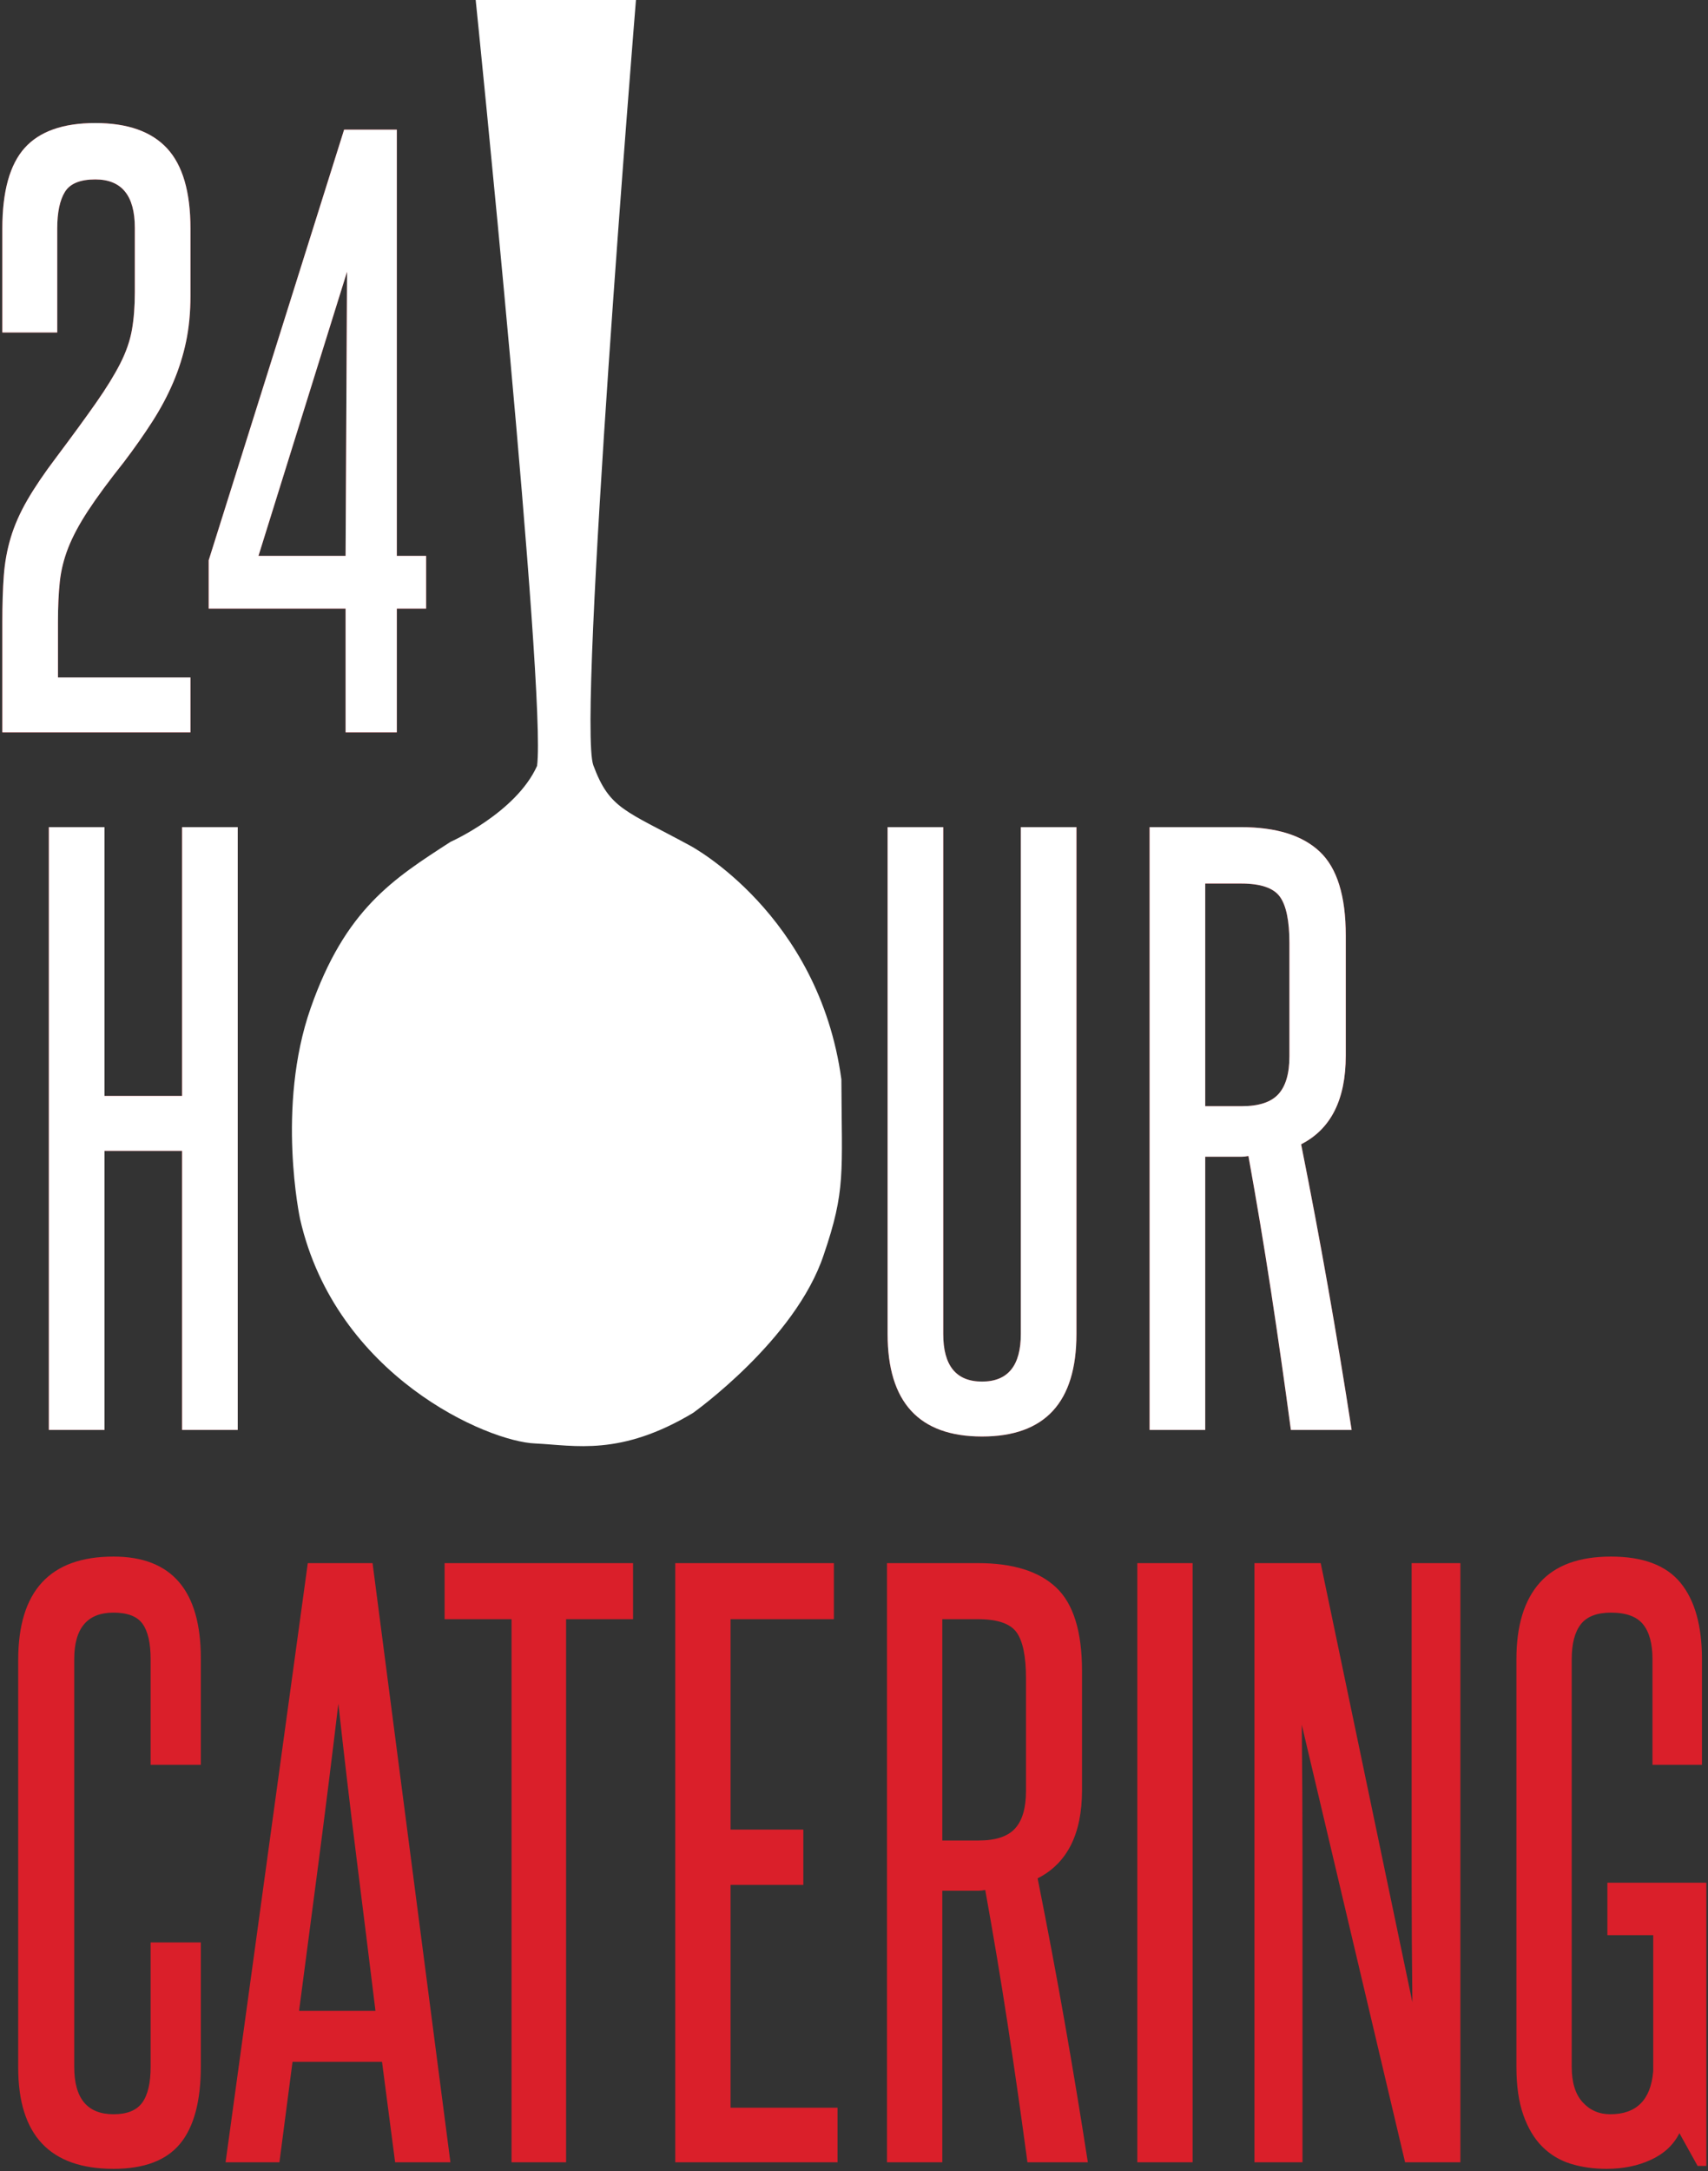
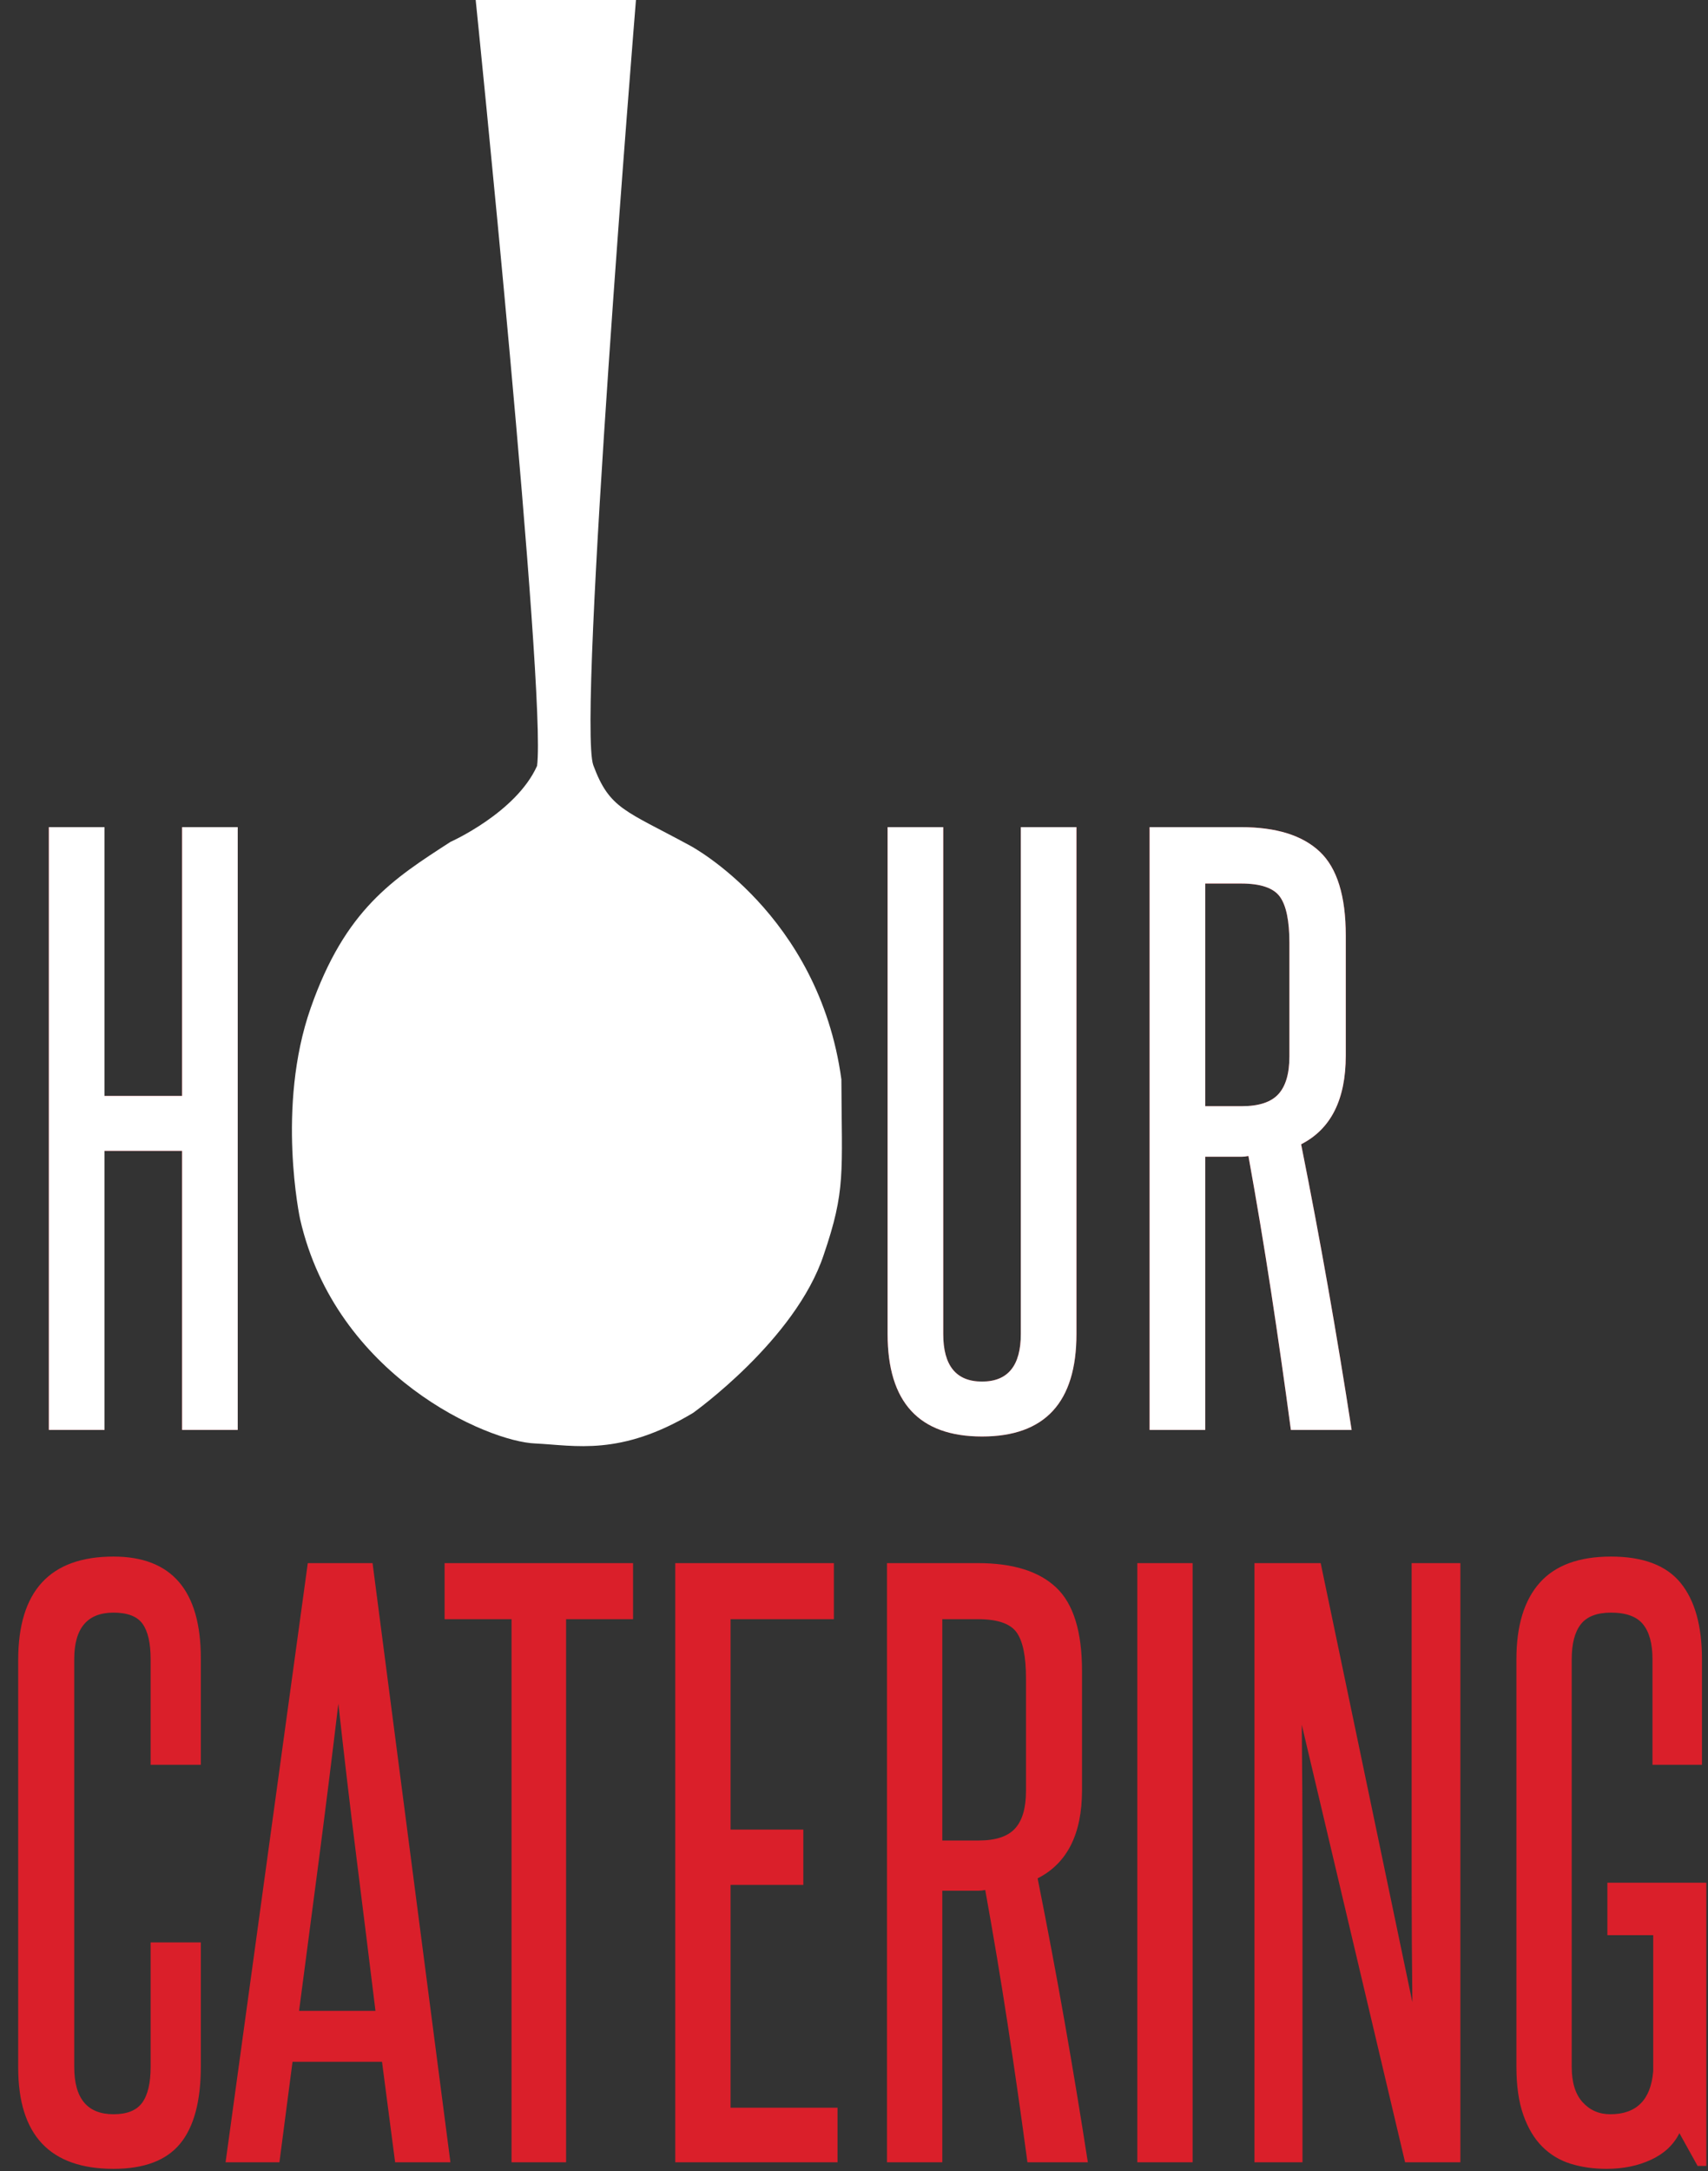
<svg xmlns="http://www.w3.org/2000/svg" xmlns:xlink="http://www.w3.org/1999/xlink" width="392px" height="498px" viewBox="0 0 392 498" version="1.1">
  <rect x="0" y="0" width="392" height="498" fill="#333333" stroke="none" />
  <title>24-hour-catering</title>
  <desc>Created with Sketch.</desc>
  <defs>
-     <path d="M47.712,168 L47.712,155.4 L17.304,155.4 L17.304,142.632 C17.304,139.16 17.444,136.108 17.724,133.476 C18.004,130.844 18.648,128.24 19.656,125.664 C20.664,123.088 22.176,120.26 24.192,117.18 C26.208,114.1 28.952,110.376 32.424,106.008 C34.888,102.76 37.072,99.652 38.976,96.684 C40.88,93.716 42.476,90.72 43.764,87.696 C45.052,84.672 46.032,81.564 46.704,78.372 C47.376,75.18 47.712,71.68 47.712,67.872 L47.712,67.872 L47.712,52.416 C47.712,44.016 45.92,37.884 42.336,34.02 C38.752,30.156 33.264,28.224 25.872,28.224 C18.48,28.224 13.076,30.128 9.66,33.936 C6.244,37.744 4.536,43.904 4.536,52.416 L4.536,52.416 L4.536,76.272 L17.136,76.272 L17.136,52.416 C17.136,48.72 17.724,45.92 18.9,44.016 C20.076,42.112 22.4,41.16 25.872,41.16 C31.92,41.16 34.944,44.856 34.944,52.248 L34.944,52.248 L34.944,67.032 C34.944,70.28 34.72,73.164 34.272,75.684 C33.824,78.204 32.928,80.78 31.584,83.412 C30.24,86.044 28.392,89.04 26.04,92.4 C23.688,95.76 20.664,99.904 16.968,104.832 C14.168,108.528 11.928,111.832 10.248,114.744 C8.568,117.656 7.308,120.512 6.468,123.312 C5.628,126.112 5.096,129.024 4.872,132.048 C4.648,135.072 4.536,138.6 4.536,142.632 L4.536,142.632 L4.536,168 L47.712,168 Z M95.074,168 L95.074,139.608 L101.794,139.608 L101.794,127.512 L95.074,127.512 L95.074,29.736 L82.978,29.736 L51.898,128.52 L51.898,139.608 L83.314,139.608 L83.314,168 L95.074,168 Z M83.314,127.512 L63.322,127.512 L83.65,62.328 L83.314,127.512 Z" id="path-1" />
    <polygon id="path-2" points="27.984 328 27.984 263.992 45.792 263.992 45.792 328 58.56 328 58.56 189.736 45.792 189.736 45.792 251.392 27.984 251.392 27.984 189.736 15.216 189.736 15.216 328" />
-     <path d="M229.384,329.512 C243.832,329.512 251.056,321.672 251.056,305.992 L251.056,305.992 L251.056,189.736 L238.288,189.736 L238.288,305.992 C238.288,313.272 235.32,316.912 229.384,316.912 C223.448,316.912 220.48,313.272 220.48,305.992 L220.48,305.992 L220.48,189.736 L207.712,189.736 L207.712,305.992 C207.712,321.672 214.936,329.512 229.384,329.512 Z M280.61,328 L280.61,265.336 L289.01,265.336 C289.458,265.336 289.962,265.28 290.522,265.168 C292.426,275.696 294.162,286.084 295.73,296.332 C297.298,306.58 298.81,317.136 300.266,328 L300.266,328 L314.21,328 C312.53,317.136 310.738,306.3 308.834,295.492 C306.93,284.684 304.858,273.68 302.618,262.48 C309.45,259.008 312.866,252.232 312.866,242.152 L312.866,242.152 L312.866,214.6 C312.866,205.528 310.878,199.116 306.902,195.364 C302.926,191.612 296.906,189.736 288.842,189.736 L288.842,189.736 L267.842,189.736 L267.842,328 L280.61,328 Z M289.01,253.744 L280.61,253.744 L280.61,202.672 L288.842,202.672 C293.322,202.672 296.29,203.68 297.746,205.696 C299.202,207.712 299.93,211.24 299.93,216.28 L299.93,216.28 L299.93,242.32 C299.93,246.24 299.09,249.124 297.41,250.972 C295.73,252.82 292.93,253.744 289.01,253.744 L289.01,253.744 Z" id="path-3" />
+     <path d="M229.384,329.512 C243.832,329.512 251.056,321.672 251.056,305.992 L251.056,305.992 L251.056,189.736 L238.288,189.736 L238.288,305.992 C238.288,313.272 235.32,316.912 229.384,316.912 C223.448,316.912 220.48,313.272 220.48,305.992 L220.48,305.992 L220.48,189.736 L207.712,189.736 L207.712,305.992 C207.712,321.672 214.936,329.512 229.384,329.512 M280.61,328 L280.61,265.336 L289.01,265.336 C289.458,265.336 289.962,265.28 290.522,265.168 C292.426,275.696 294.162,286.084 295.73,296.332 C297.298,306.58 298.81,317.136 300.266,328 L300.266,328 L314.21,328 C312.53,317.136 310.738,306.3 308.834,295.492 C306.93,284.684 304.858,273.68 302.618,262.48 C309.45,259.008 312.866,252.232 312.866,242.152 L312.866,242.152 L312.866,214.6 C312.866,205.528 310.878,199.116 306.902,195.364 C302.926,191.612 296.906,189.736 288.842,189.736 L288.842,189.736 L267.842,189.736 L267.842,328 L280.61,328 Z M289.01,253.744 L280.61,253.744 L280.61,202.672 L288.842,202.672 C293.322,202.672 296.29,203.68 297.746,205.696 C299.202,207.712 299.93,211.24 299.93,216.28 L299.93,216.28 L299.93,242.32 C299.93,246.24 299.09,249.124 297.41,250.972 C295.73,252.82 292.93,253.744 289.01,253.744 L289.01,253.744 Z" id="path-3" />
  </defs>
  <g id="Round-3" stroke="none" stroke-width="1" fill="none" fill-rule="evenodd">
    <g id="Catering" transform="translate(-254, -1413)" fill-rule="nonzero">
      <g id="Coupon" transform="translate(0, 1413)">
        <g id="24-hour-catering" transform="translate(250, 0)">
          <g id="24">
            <use fill="#DA1F2A" xlink:href="#path-1" />
            <use fill="#FFFFFF" xlink:href="#path-1" />
          </g>
          <g id="H">
            <use fill="#DA1F2A" xlink:href="#path-2" />
            <use fill="#FFFFFF" xlink:href="#path-2" />
          </g>
          <g id="UR">
            <use fill="#DA1F2A" xlink:href="#path-3" />
            <use fill="#FFFFFF" xlink:href="#path-3" />
          </g>
          <path d="M30.054,497.503 C37.068,497.503 42.161,495.582 45.334,491.741 C48.508,487.901 50.094,481.972 50.094,473.956 L50.094,473.956 L50.094,445.566 L38.571,445.566 L38.571,474.123 C38.571,477.797 37.931,480.525 36.651,482.306 C35.37,484.087 33.171,484.978 30.054,484.978 C24.042,484.978 21.036,481.36 21.036,474.123 L21.036,474.123 L21.036,380.603 C21.036,373.478 24.042,369.915 30.054,369.915 C33.283,369.915 35.509,370.778 36.734,372.503 C37.959,374.229 38.571,376.929 38.571,380.603 L38.571,380.603 L38.571,404.818 L50.094,404.818 L50.094,380.436 C50.094,364.849 43.414,357.056 30.054,357.056 C15.469,357.056 8.177,364.961 8.177,380.77 L8.177,380.77 L8.177,474.29 C8.177,489.765 15.469,497.503 30.054,497.503 Z M68.13,496 L71.136,472.954 L91.677,472.954 L94.683,496 L107.375,496 L89.506,358.559 L74.643,358.559 L55.772,496 L68.13,496 Z M90.174,461.264 L72.639,461.264 C74.198,449.463 75.728,437.8 77.231,426.277 C78.734,414.755 80.21,402.925 81.657,390.79 C82.993,402.925 84.385,414.755 85.832,426.277 C87.279,437.8 88.727,449.463 90.174,461.264 L90.174,461.264 Z M133.928,496 L133.928,371.418 L149.292,371.418 L149.292,358.559 L106.039,358.559 L106.039,371.418 L121.403,371.418 L121.403,496 L133.928,496 Z M196.219,496 L196.219,483.475 L171.67,483.475 L171.67,432.373 L188.37,432.373 L188.37,419.681 L171.67,419.681 L171.67,371.418 L195.384,371.418 L195.384,358.559 L158.978,358.559 L158.978,496 L196.219,496 Z M220.267,496 L220.267,433.709 L228.617,433.709 C229.062,433.709 229.563,433.653 230.12,433.542 C232.013,444.007 233.738,454.334 235.297,464.521 C236.856,474.707 238.359,485.201 239.806,496 L239.806,496 L253.667,496 C251.997,485.201 250.216,474.429 248.323,463.685 C246.43,452.942 244.371,442.003 242.144,430.87 C248.935,427.419 252.331,420.683 252.331,410.663 L252.331,410.663 L252.331,383.275 C252.331,374.257 250.355,367.883 246.402,364.154 C242.45,360.424 236.466,358.559 228.45,358.559 L228.45,358.559 L207.575,358.559 L207.575,496 L220.267,496 Z M228.617,422.186 L220.267,422.186 L220.267,371.418 L228.45,371.418 C232.903,371.418 235.854,372.42 237.301,374.424 C238.748,376.428 239.472,379.935 239.472,384.945 L239.472,384.945 L239.472,410.83 C239.472,414.727 238.637,417.594 236.967,419.43 C235.297,421.267 232.514,422.186 228.617,422.186 L228.617,422.186 Z M277.715,496 L277.715,358.559 L265.023,358.559 L265.023,496 L277.715,496 Z M302.932,496 L302.932,426.111 C302.932,416.257 302.876,406.098 302.765,395.633 L302.765,395.633 L326.479,496 L339.171,496 L339.171,358.559 L327.982,358.559 L327.982,431.454 C327.982,440.528 328.038,449.797 328.149,459.26 L328.149,459.26 L307.107,358.559 L291.91,358.559 L291.91,496 L302.932,496 Z M372.738,497.503 C376.523,497.503 379.919,496.807 382.925,495.416 C385.931,494.024 388.102,491.992 389.438,489.32 L389.438,489.32 L393.613,496.835 L395.617,496.835 L395.617,431.872 L372.905,431.872 L372.905,443.896 L383.426,443.896 L383.426,475.125 C382.869,481.694 379.585,484.978 373.573,484.978 C371.012,484.978 368.897,484.06 367.227,482.223 C365.557,480.385 364.722,477.686 364.722,474.123 L364.722,474.123 L364.722,380.603 C364.722,377.04 365.418,374.368 366.809,372.587 C368.201,370.806 370.511,369.915 373.74,369.915 C377.191,369.915 379.641,370.806 381.088,372.587 C382.535,374.368 383.259,377.04 383.259,380.603 L383.259,380.603 L383.259,404.818 L394.615,404.818 L394.615,380.603 C394.615,372.921 392.973,367.076 389.688,363.068 C386.404,359.06 381.088,357.056 373.74,357.056 C366.392,357.056 360.937,359.06 357.374,363.068 C353.811,367.076 352.03,372.921 352.03,380.603 L352.03,380.603 L352.03,474.123 C352.03,478.465 352.559,482.139 353.616,485.145 C354.674,488.151 356.121,490.572 357.958,492.409 C359.795,494.247 361.966,495.555 364.471,496.334 C366.976,497.113 369.732,497.503 372.738,497.503 Z" id="CATERING" fill="#DA1F2A" />
          <g id="spoon" transform="translate(71, 0)" fill="#FFFFFF">
            <path d="M78.958,0 C78.958,0 65.445,165.505 69.175,175.549 C72.905,185.592 76.427,185.853 91.393,193.983 C91.393,193.983 120.905,209.592 126.105,247.592 C126.19,269.201 127.132,272.983 122.045,287.853 C115.558,307.418 92.045,324.114 92.045,324.114 C75.341,334.114 64.949,331.543 55.871,331.114 C44.915,330.722 10.089,315.635 1.871,279.635 C1.871,279.635 -3.659,253.94 4.297,231.244 C12.254,208.549 23.21,201.636 36.393,193.114 C36.393,193.114 51.435,186.429 56.263,175.679 C58.427,158.853 42.175,0 42.175,0 L78.958,0 Z" id="Path" />
          </g>
        </g>
      </g>
    </g>
  </g>
</svg>